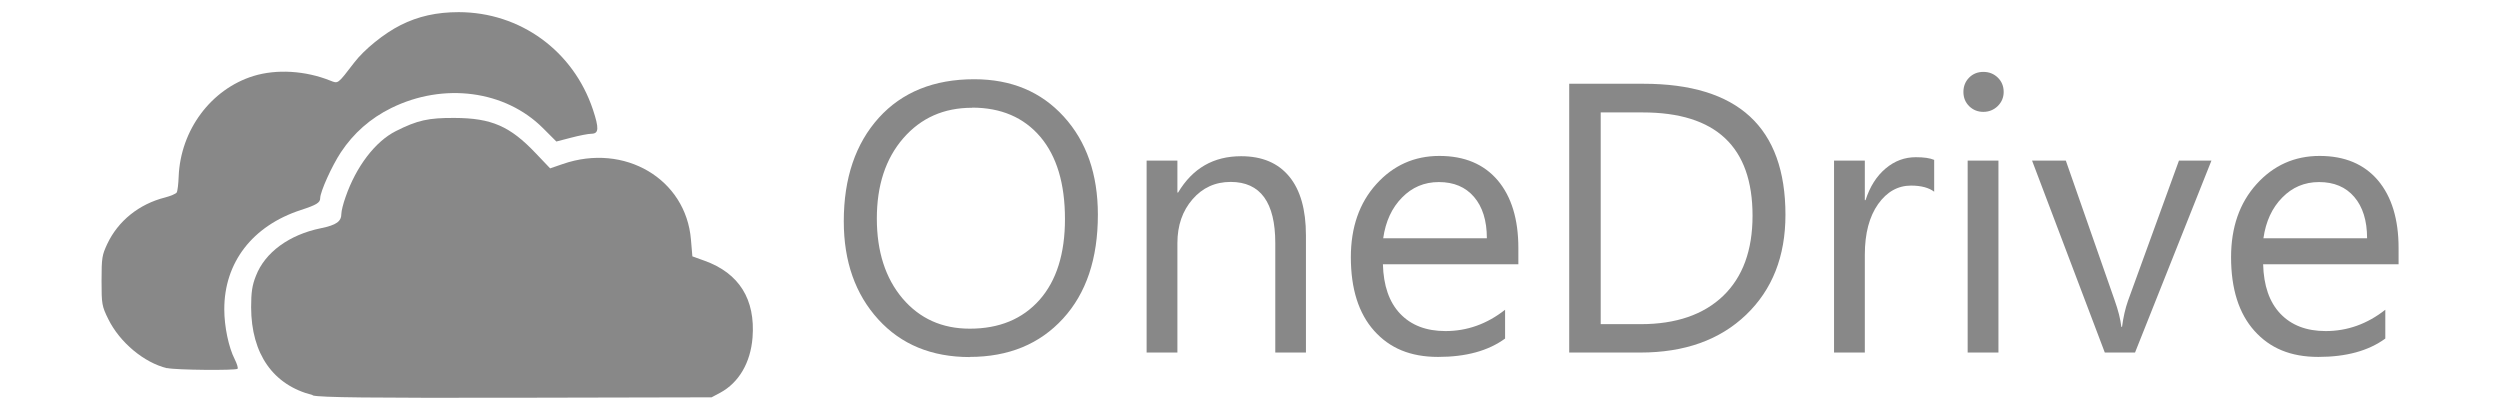
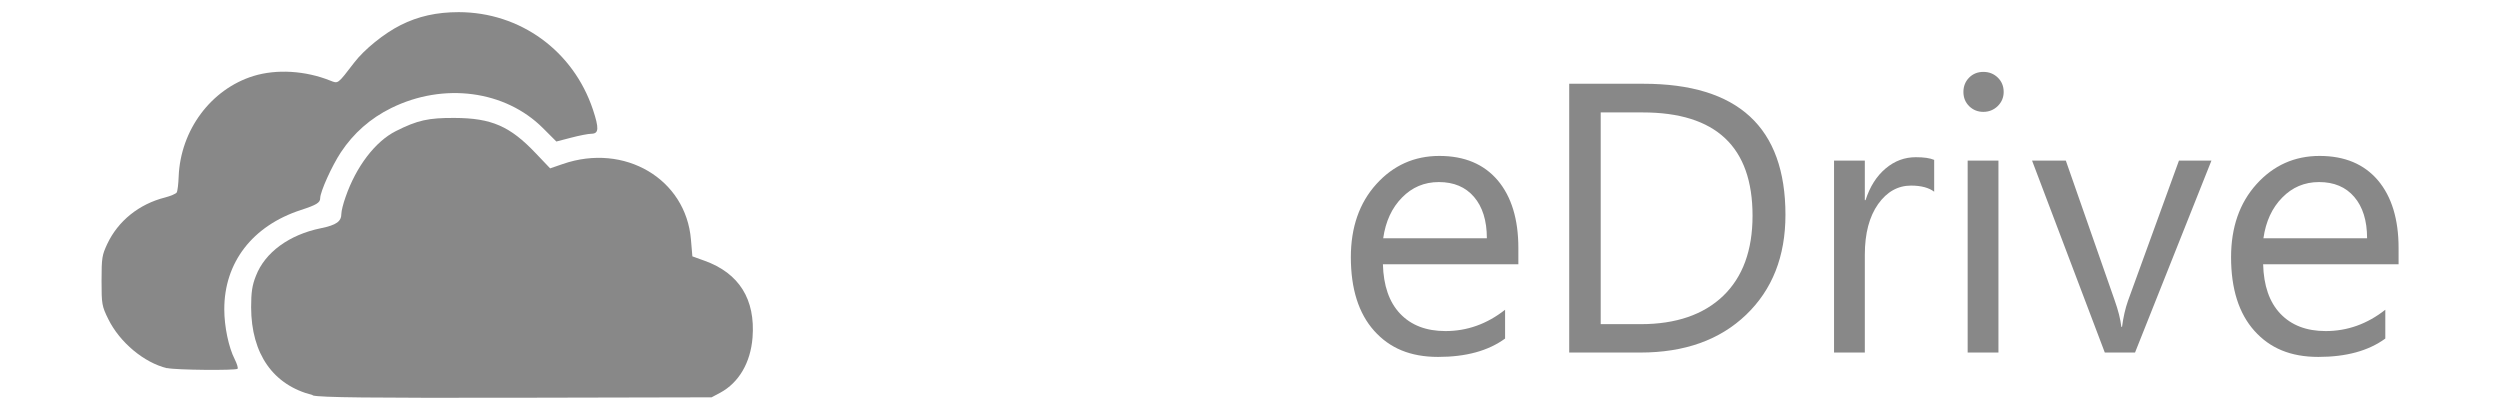
<svg xmlns="http://www.w3.org/2000/svg" width="177" version="1.1" viewBox="0 0 177 29" preserveAspectRatio="xMidYMid meet">
  <defs>
    <style> .st0 { fill: #888; } </style>
  </defs>
  <g id="svg2">
    <g id="layer1">
      <g id="g3986">
-         <path id="path4256" class="st0" d="M22.13,27.97c-2.79-.7-4.34-2.91-4.35-6.21,0-1.05.07-1.56.34-2.23.64-1.66,2.35-2.91,4.59-3.37,1.12-.23,1.46-.48,1.46-1.04,0-.18.13-.71.3-1.18.74-2.14,2.1-3.93,3.56-4.66,1.53-.77,2.3-.94,4.15-.93,2.62.01,3.93.58,5.76,2.51l1.01,1.06.9-.31c4.37-1.51,8.72,1.06,9.07,5.36l.1,1.18.86.31c2.45.88,3.61,2.73,3.4,5.44-.14,1.78-.97,3.19-2.28,3.9l-.62.33-13.74.03c-10.56.02-13.91-.02-14.49-.16h0Z" />
+         <path id="path4256" class="st0" d="M22.13,27.97c-2.79-.7-4.34-2.91-4.35-6.21,0-1.05.07-1.56.34-2.23.64-1.66,2.35-2.91,4.59-3.37,1.12-.23,1.46-.48,1.46-1.04,0-.18.13-.71.3-1.18.74-2.14,2.1-3.93,3.56-4.66,1.53-.77,2.3-.94,4.15-.93,2.62.01,3.93.58,5.76,2.51l1.01,1.06.9-.31c4.37-1.51,8.72,1.06,9.07,5.36l.1,1.18.86.31c2.45.88,3.61,2.73,3.4,5.44-.14,1.78-.97,3.19-2.28,3.9l-.62.33-13.74.03c-10.56.02-13.91-.02-14.49-.16Z" />
        <path id="path4248" class="st0" d="M11.83,26.07c-1.63-.39-3.35-1.83-4.16-3.47-.46-.93-.48-1.07-.48-2.72s.04-1.82.4-2.6c.77-1.64,2.25-2.83,4.1-3.3.39-.1.76-.26.82-.35.06-.09.12-.6.14-1.13.13-3.29,2.29-6.19,5.3-7.12,1.63-.5,3.67-.38,5.44.33.56.22.5.27,1.69-1.28.7-.92,2.12-2.07,3.28-2.65,1.25-.63,2.56-.92,4.12-.92,4.36.01,8.11,2.74,9.5,6.9.44,1.33.42,1.7-.1,1.71-.23,0-.88.13-1.45.28l-1.04.27-.95-.95c-2.67-2.67-7.03-3.25-10.74-1.42-1.48.73-2.67,1.78-3.57,3.14-.64.97-1.46,2.79-1.46,3.24,0,.32-.26.48-1.37.84-3.43,1.12-5.43,3.72-5.42,7.04,0,1.21.31,2.69.74,3.53.16.32.25.62.2.67-.13.13-4.39.09-4.98-.05h0Z" />
        <g id="text3027">
-           <path id="path3010" class="st0" d="M68.66,25.28c-2.7,0-4.86-.89-6.48-2.67-1.62-1.78-2.44-4.09-2.44-6.94,0-3.06.83-5.5,2.48-7.33,1.65-1.82,3.91-2.73,6.75-2.73,2.63,0,4.74.88,6.35,2.65,1.61,1.77,2.41,4.08,2.41,6.94,0,3.11-.82,5.56-2.47,7.36-1.65,1.8-3.85,2.71-6.61,2.71ZM68.82,7.63c-2,0-3.62.72-4.87,2.16-1.25,1.44-1.87,3.34-1.87,5.68,0,2.34.61,4.23,1.82,5.66,1.22,1.43,2.8,2.14,4.76,2.14,2.09,0,3.73-.68,4.94-2.04,1.2-1.36,1.8-3.27,1.8-5.72,0-2.51-.58-4.45-1.75-5.83-1.17-1.37-2.78-2.06-4.83-2.06Z" />
-           <path id="path3012" class="st0" d="M92.47,24.96h-2.18v-7.75c0-2.88-1.05-4.33-3.16-4.33-1.09,0-1.99.41-2.7,1.23-.71.82-1.07,1.85-1.07,3.1v7.75h-2.18v-13.59h2.18v2.26h.05c1.03-1.72,2.51-2.57,4.46-2.57,1.49,0,2.62.48,3.41,1.44.79.96,1.18,2.35,1.18,4.16v8.31Z" />
          <path id="path3014" class="st0" d="M107.5,18.71h-9.59c.04,1.51.44,2.68,1.22,3.5.78.82,1.85,1.23,3.21,1.23,1.53,0,2.94-.5,4.22-1.51v2.04c-1.19.87-2.77,1.3-4.74,1.3s-3.43-.62-4.53-1.85c-1.1-1.23-1.65-2.97-1.65-5.21,0-2.11.6-3.84,1.8-5.17,1.2-1.33,2.69-2,4.47-2,1.78,0,3.15.58,4.13,1.73.97,1.15,1.46,2.75,1.46,4.79v1.14ZM105.27,16.87c0-1.26-.31-2.23-.91-2.93-.6-.7-1.43-1.05-2.49-1.05-1.03,0-1.9.37-2.61,1.1-.72.73-1.16,1.69-1.33,2.88h7.34Z" />
          <path id="path3016" class="st0" d="M111.1,24.96V5.93h5.25c6.71,0,10.06,3.09,10.06,9.28,0,2.94-.93,5.3-2.79,7.08-1.86,1.78-4.35,2.67-7.48,2.67h-5.04ZM113.33,7.95v15h2.84c2.49,0,4.44-.67,5.83-2,1.39-1.34,2.08-3.23,2.08-5.68,0-4.87-2.59-7.31-7.78-7.31h-2.97Z" />
          <path id="path3018" class="st0" d="M136.95,13.58c-.38-.29-.93-.44-1.65-.44-.93,0-1.71.44-2.33,1.31-.62.88-.94,2.07-.94,3.58v6.93h-2.18v-13.59h2.18v2.8h.05c.31-.96.78-1.7,1.42-2.24.64-.54,1.35-.8,2.14-.8.57,0,1,.06,1.3.19v2.26Z" />
          <path id="path3020" class="st0" d="M140.42,7.92c-.39,0-.72-.13-1-.4-.27-.27-.41-.6-.41-1.01,0-.41.14-.75.41-1.02.27-.27.61-.4,1-.4.4,0,.74.13,1.02.4.28.27.42.61.42,1.02,0,.39-.14.72-.42,1-.28.27-.62.41-1.02.41ZM141.49,24.96h-2.18v-13.59h2.18v13.59Z" />
          <path id="path3022" class="st0" d="M156.57,11.37l-5.41,13.59h-2.14l-5.15-13.59h2.39l3.45,9.87c.26.73.42,1.36.48,1.9h.05c.09-.68.23-1.3.42-1.84l3.61-9.93h2.3Z" />
          <path id="path3024" class="st0" d="M169.82,18.71h-9.59c.04,1.51.44,2.68,1.22,3.5.78.82,1.85,1.23,3.21,1.23,1.53,0,2.94-.5,4.22-1.51v2.04c-1.19.87-2.77,1.3-4.74,1.3s-3.43-.62-4.53-1.85c-1.1-1.23-1.65-2.97-1.65-5.21,0-2.11.6-3.84,1.8-5.17,1.2-1.33,2.69-2,4.47-2,1.78,0,3.15.58,4.13,1.73.97,1.15,1.46,2.75,1.46,4.79v1.14ZM167.59,16.87c0-1.26-.31-2.23-.91-2.93-.6-.7-1.43-1.05-2.49-1.05-1.03,0-1.9.37-2.61,1.1-.72.73-1.16,1.69-1.33,2.88h7.34Z" />
        </g>
      </g>
    </g>
  </g>
</svg>